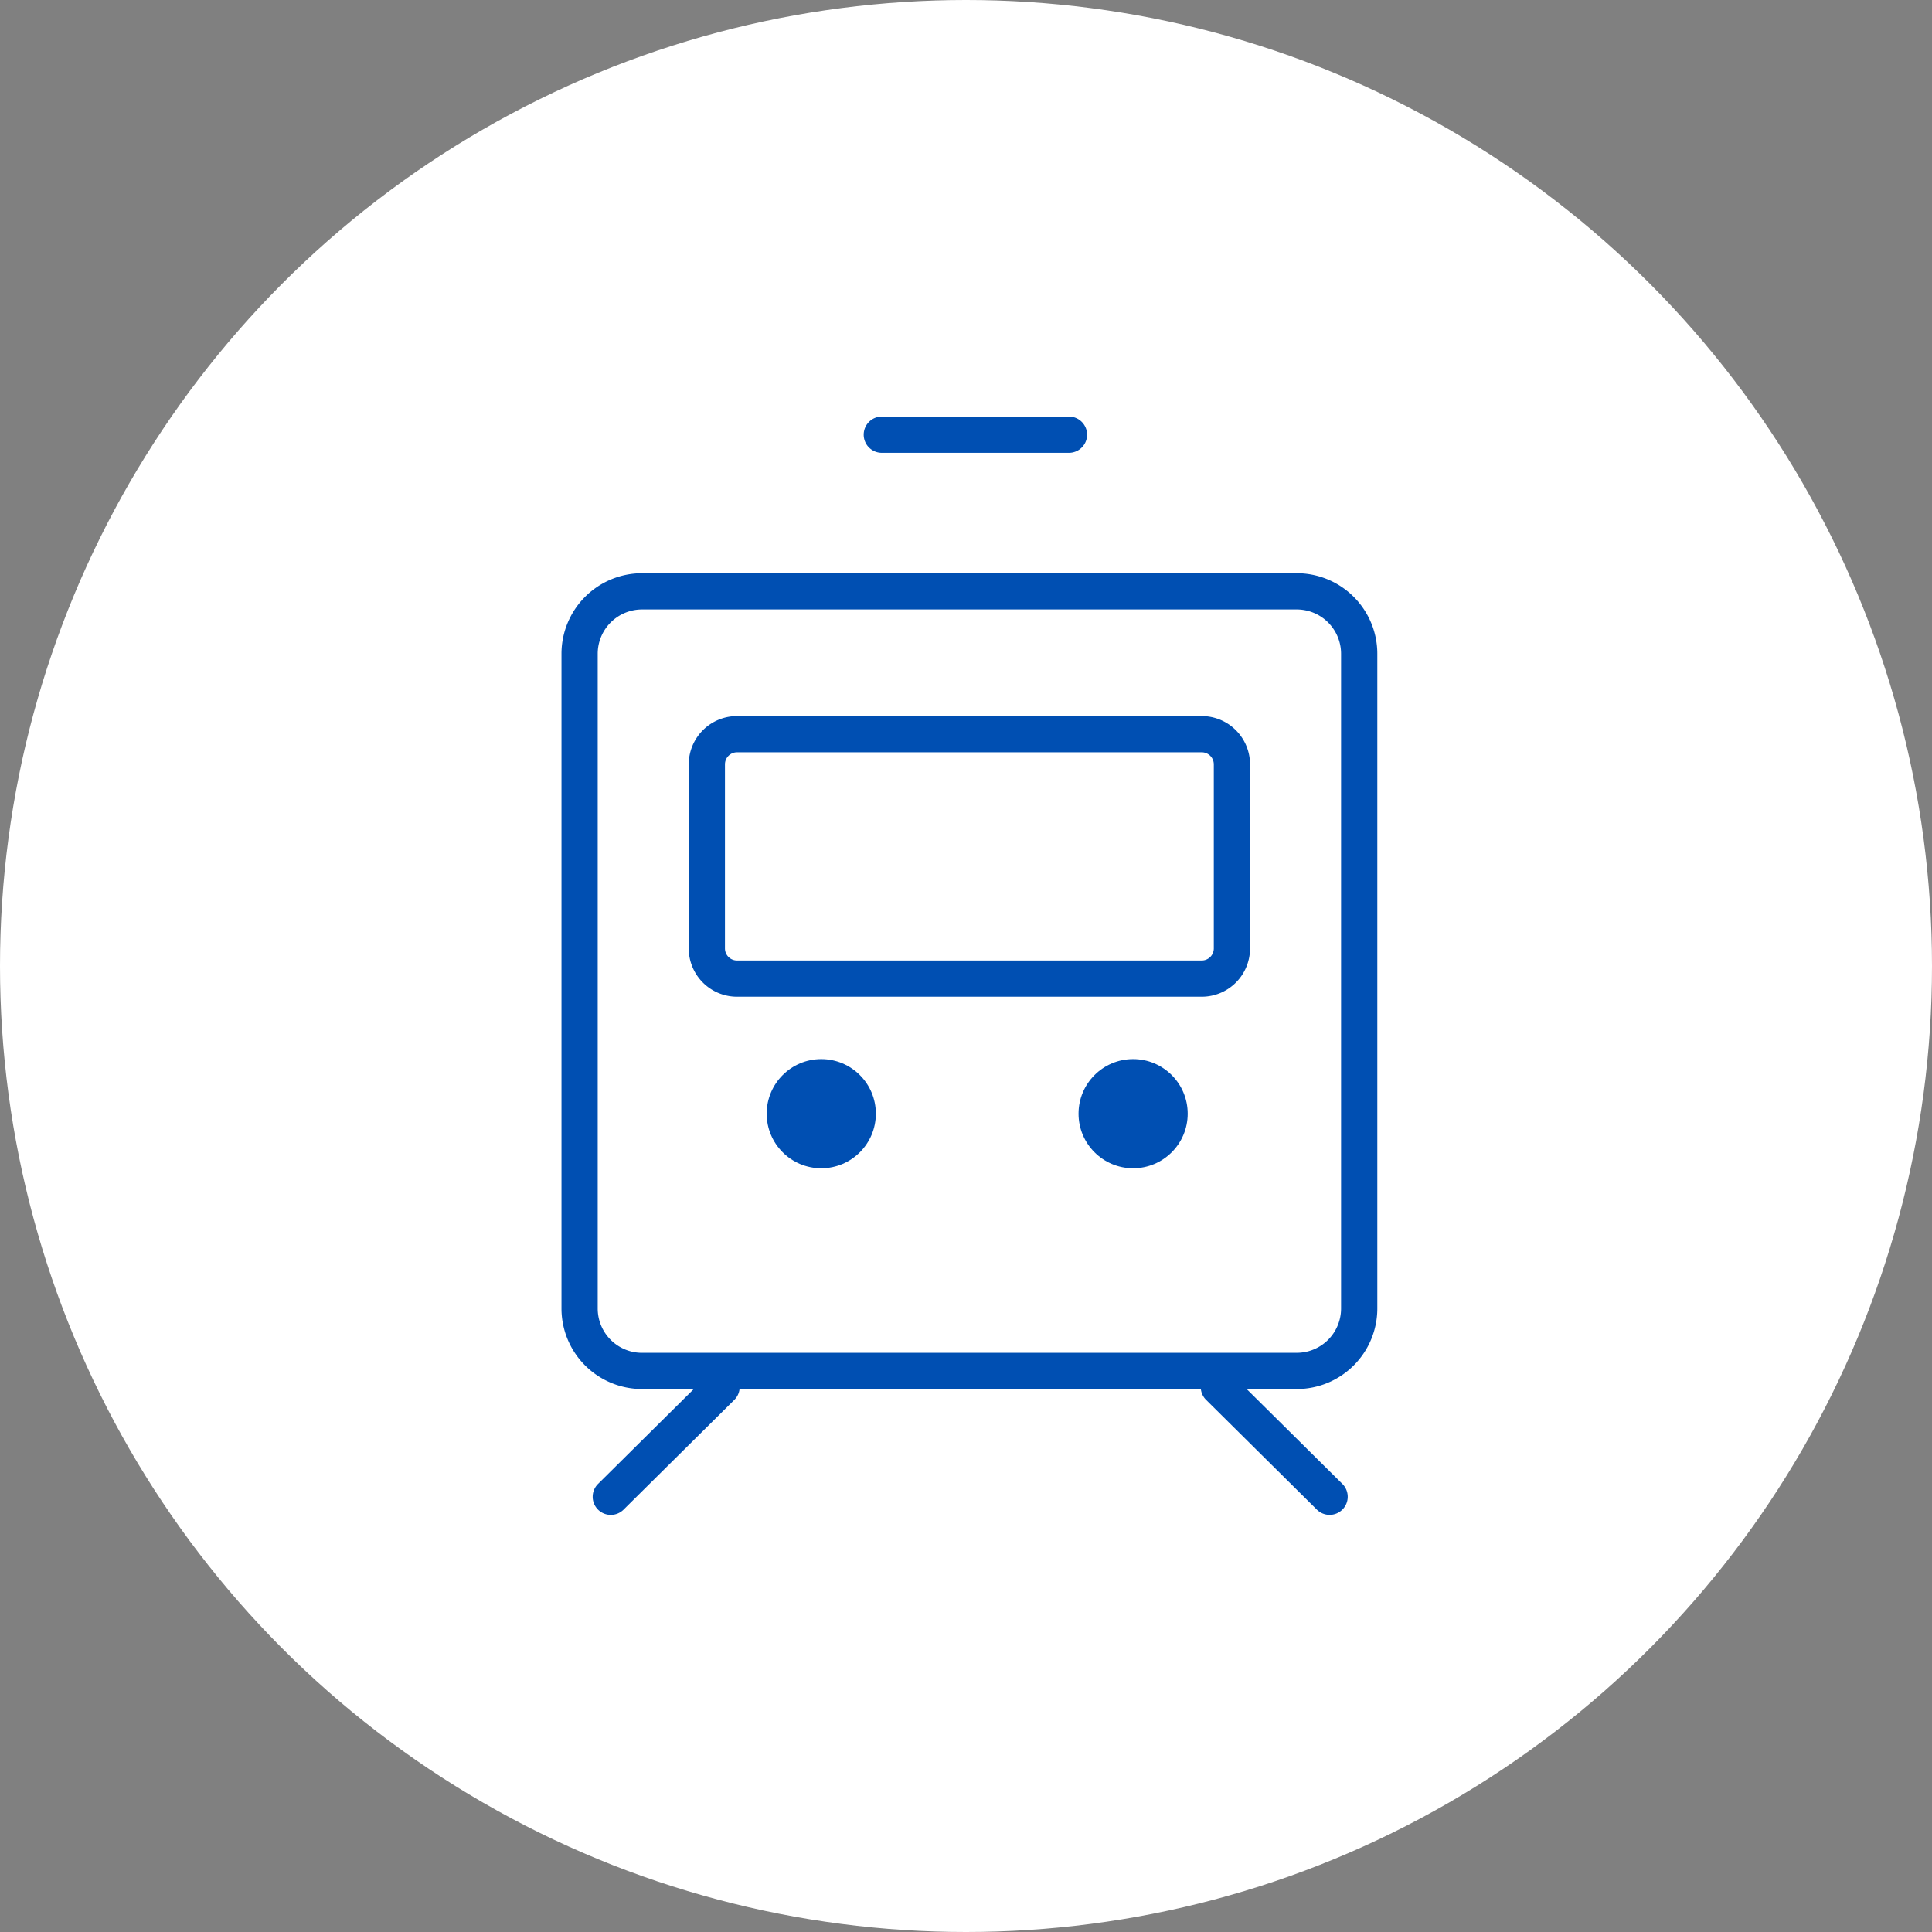
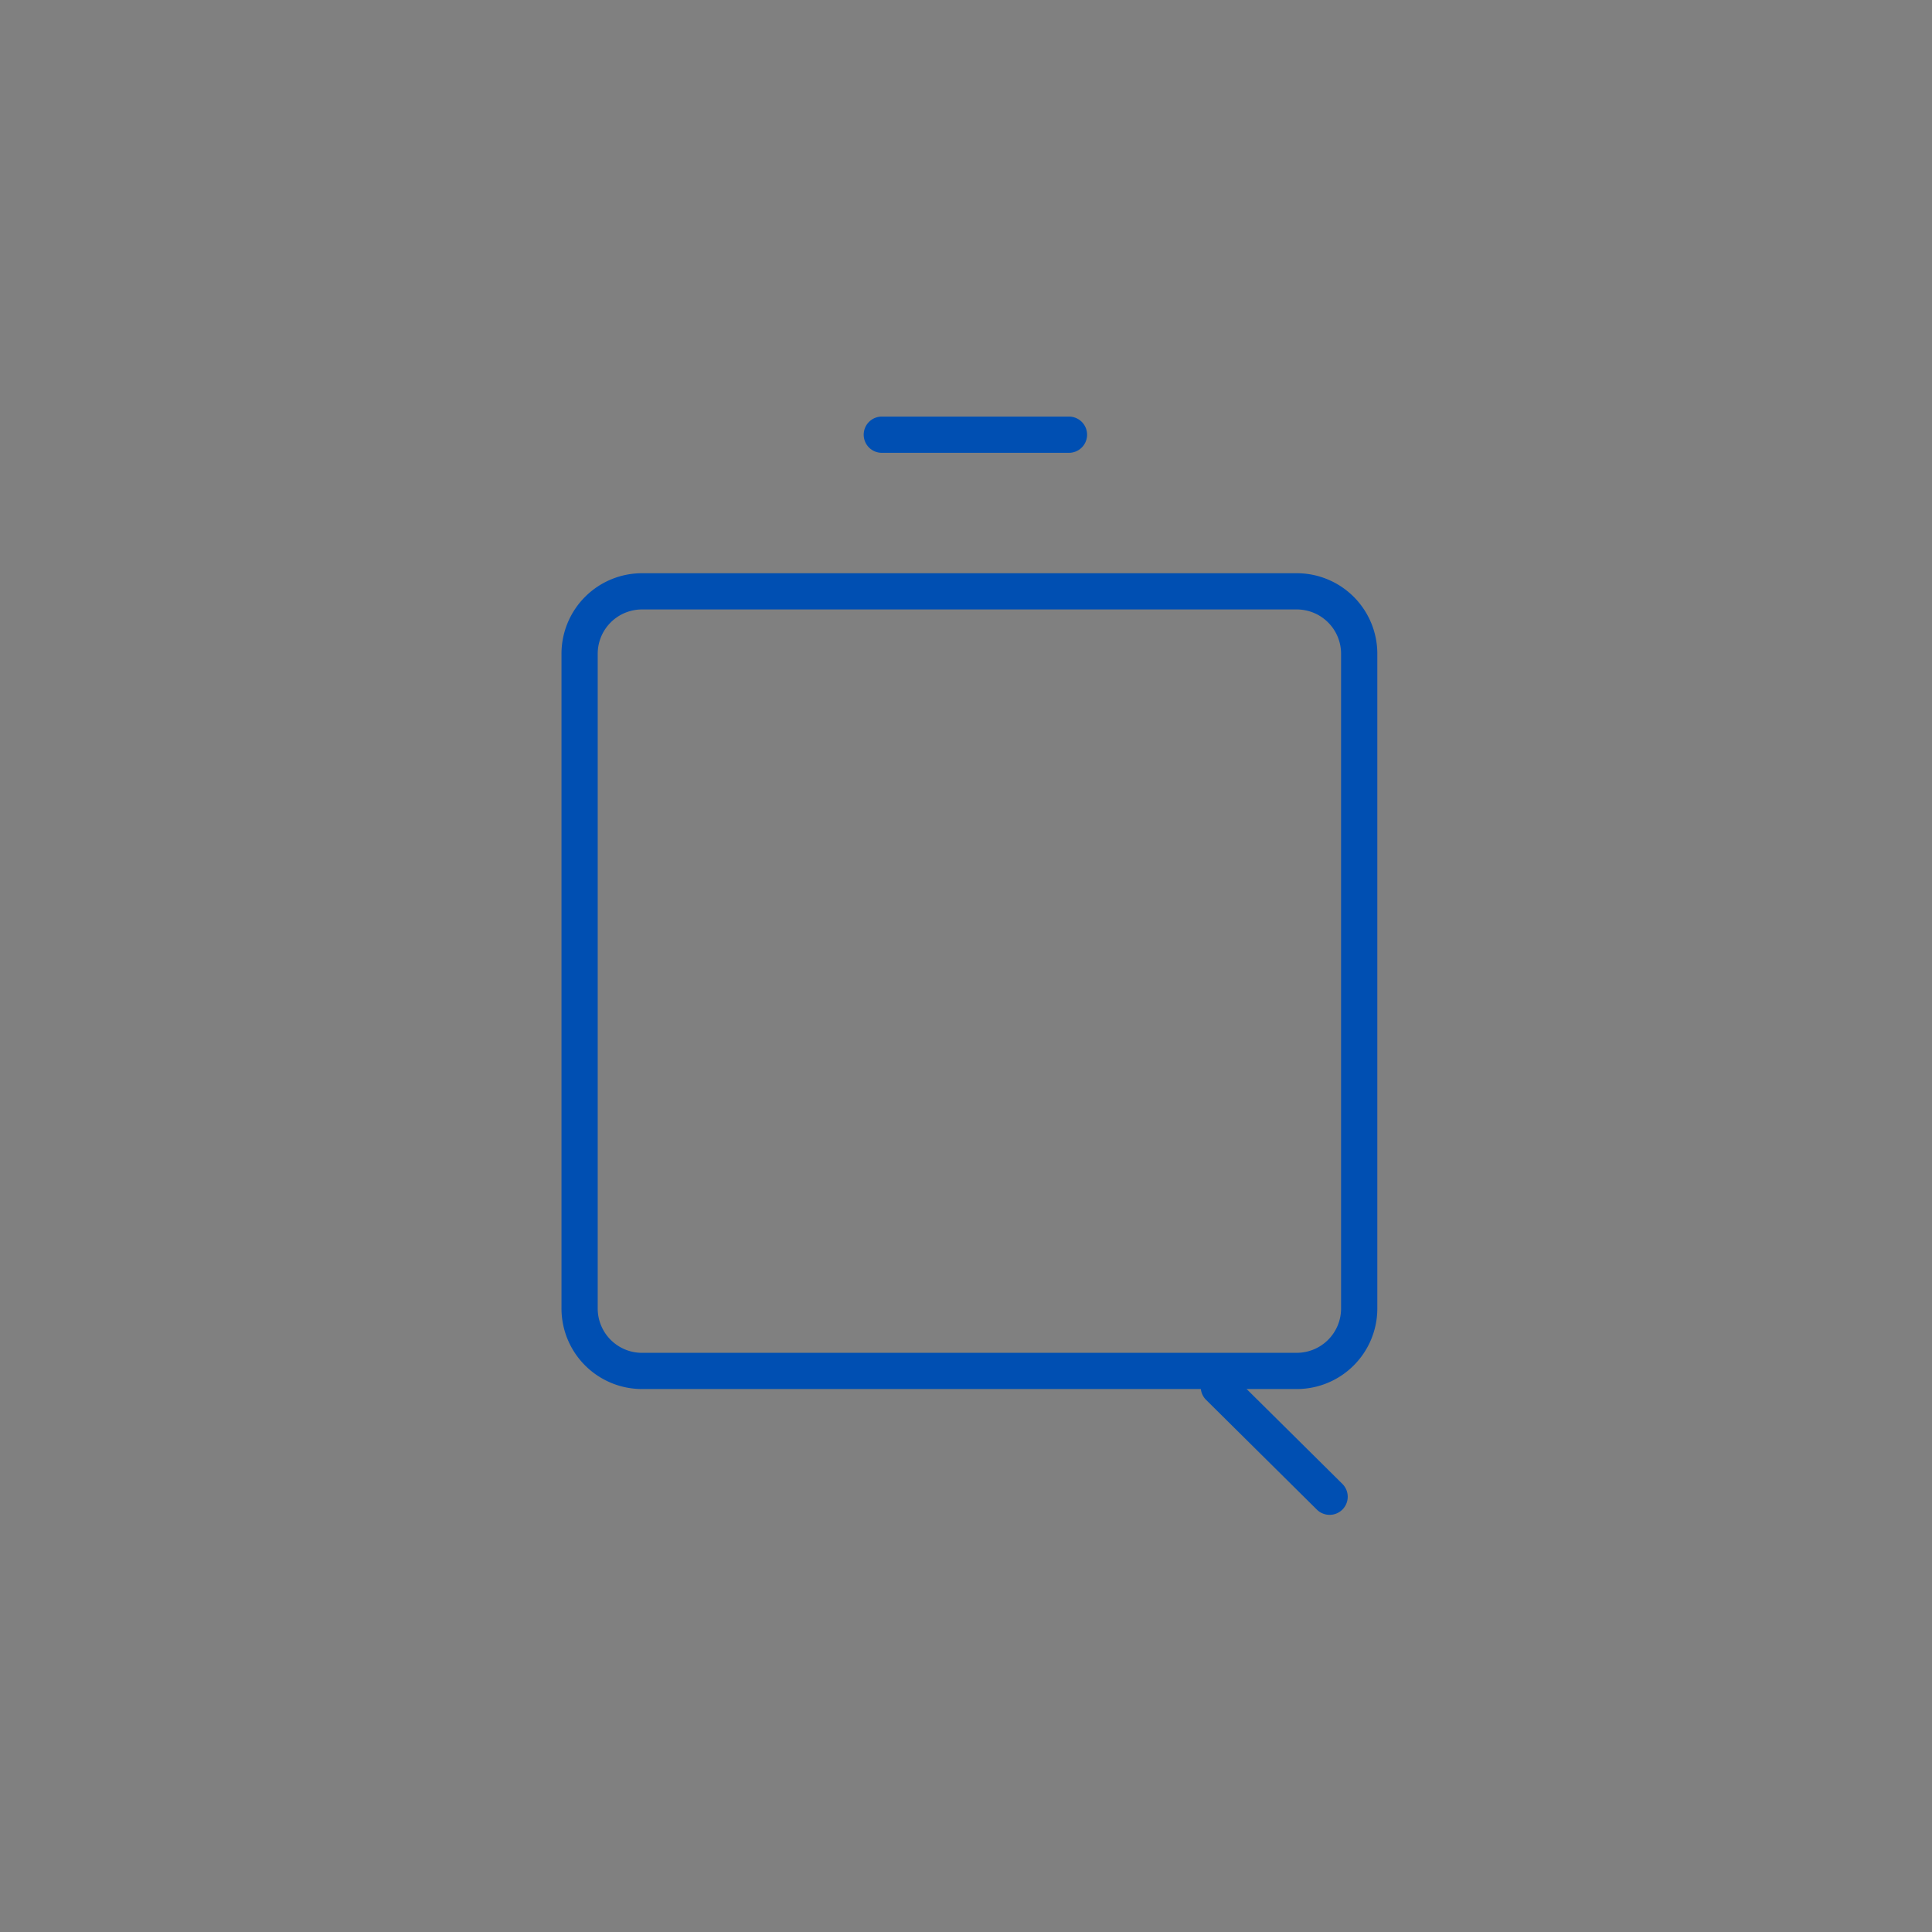
<svg xmlns="http://www.w3.org/2000/svg" width="80" height="80" viewBox="0 0 80 80">
  <rect x="0" y="0" width="80" height="80" fill="#808080" stroke="none" />
  <g transform="translate(-396 -3989)">
-     <circle cx="40" cy="40" r="40" transform="translate(396 3989)" fill="#fff" />
    <g transform="translate(-211 688.023)">
      <path d="M7.747.75H0A.75.75,0,0,1-.75,0,.75.75,0,0,1,0-.75H7.747A.75.75,0,0,1,8.5,0,.75.75,0,0,1,7.747.75Z" transform="translate(643.514 3318.977)" fill="#004fb2" />
      <path d="M2.582-.75H29.7a3.336,3.336,0,0,1,3.332,3.332V29.7A3.336,3.336,0,0,1,29.7,33.031H2.582A3.336,3.336,0,0,1-.75,29.7V2.582A3.336,3.336,0,0,1,2.582-.75ZM29.7,31.531A1.835,1.835,0,0,0,31.531,29.7V2.582A1.835,1.835,0,0,0,29.7.75H2.582A1.835,1.835,0,0,0,.75,2.582V29.7a1.835,1.835,0,0,0,1.832,1.832Z" transform="translate(631 3325.463)" fill="#004fb2" />
-       <path d="M0,7.206H0A.75.75,0,0,1-.75,6.453L-.72,0A.75.75,0,0,1,.033-.75.75.75,0,0,1,.78,0L.75,6.46A.75.75,0,0,1,0,7.206Z" transform="translate(636.857 3358.39) rotate(45)" fill="#004fb2" />
      <path d="M.03,7.206A.75.75,0,0,1-.72,6.46L-.75,0A.75.75,0,0,1,0-.75.75.75,0,0,1,.75,0L.78,6.453a.75.75,0,0,1-.747.753Z" transform="translate(657.47 3358.41) rotate(-45)" fill="#004fb2" />
-       <circle cx="2.26" cy="2.26" r="2.26" transform="translate(638.747 3344.832)" fill="#004fb2" />
-       <circle cx="2.26" cy="2.26" r="2.26" transform="translate(651.66 3344.832)" fill="#004fb2" />
-       <path d="M2,1.5a.5.5,0,0,0-.5.5V9.621a.5.5,0,0,0,.5.5H21.242a.5.5,0,0,0,.5-.5V2a.5.5,0,0,0-.5-.5H2M2,0H21.242a2,2,0,0,1,2,2V9.621a2,2,0,0,1-2,2H2a2,2,0,0,1-2-2V2A2,2,0,0,1,2,0Z" transform="translate(635.519 3330.628)" fill="#004fb2" />
    </g>
  </g>
</svg>